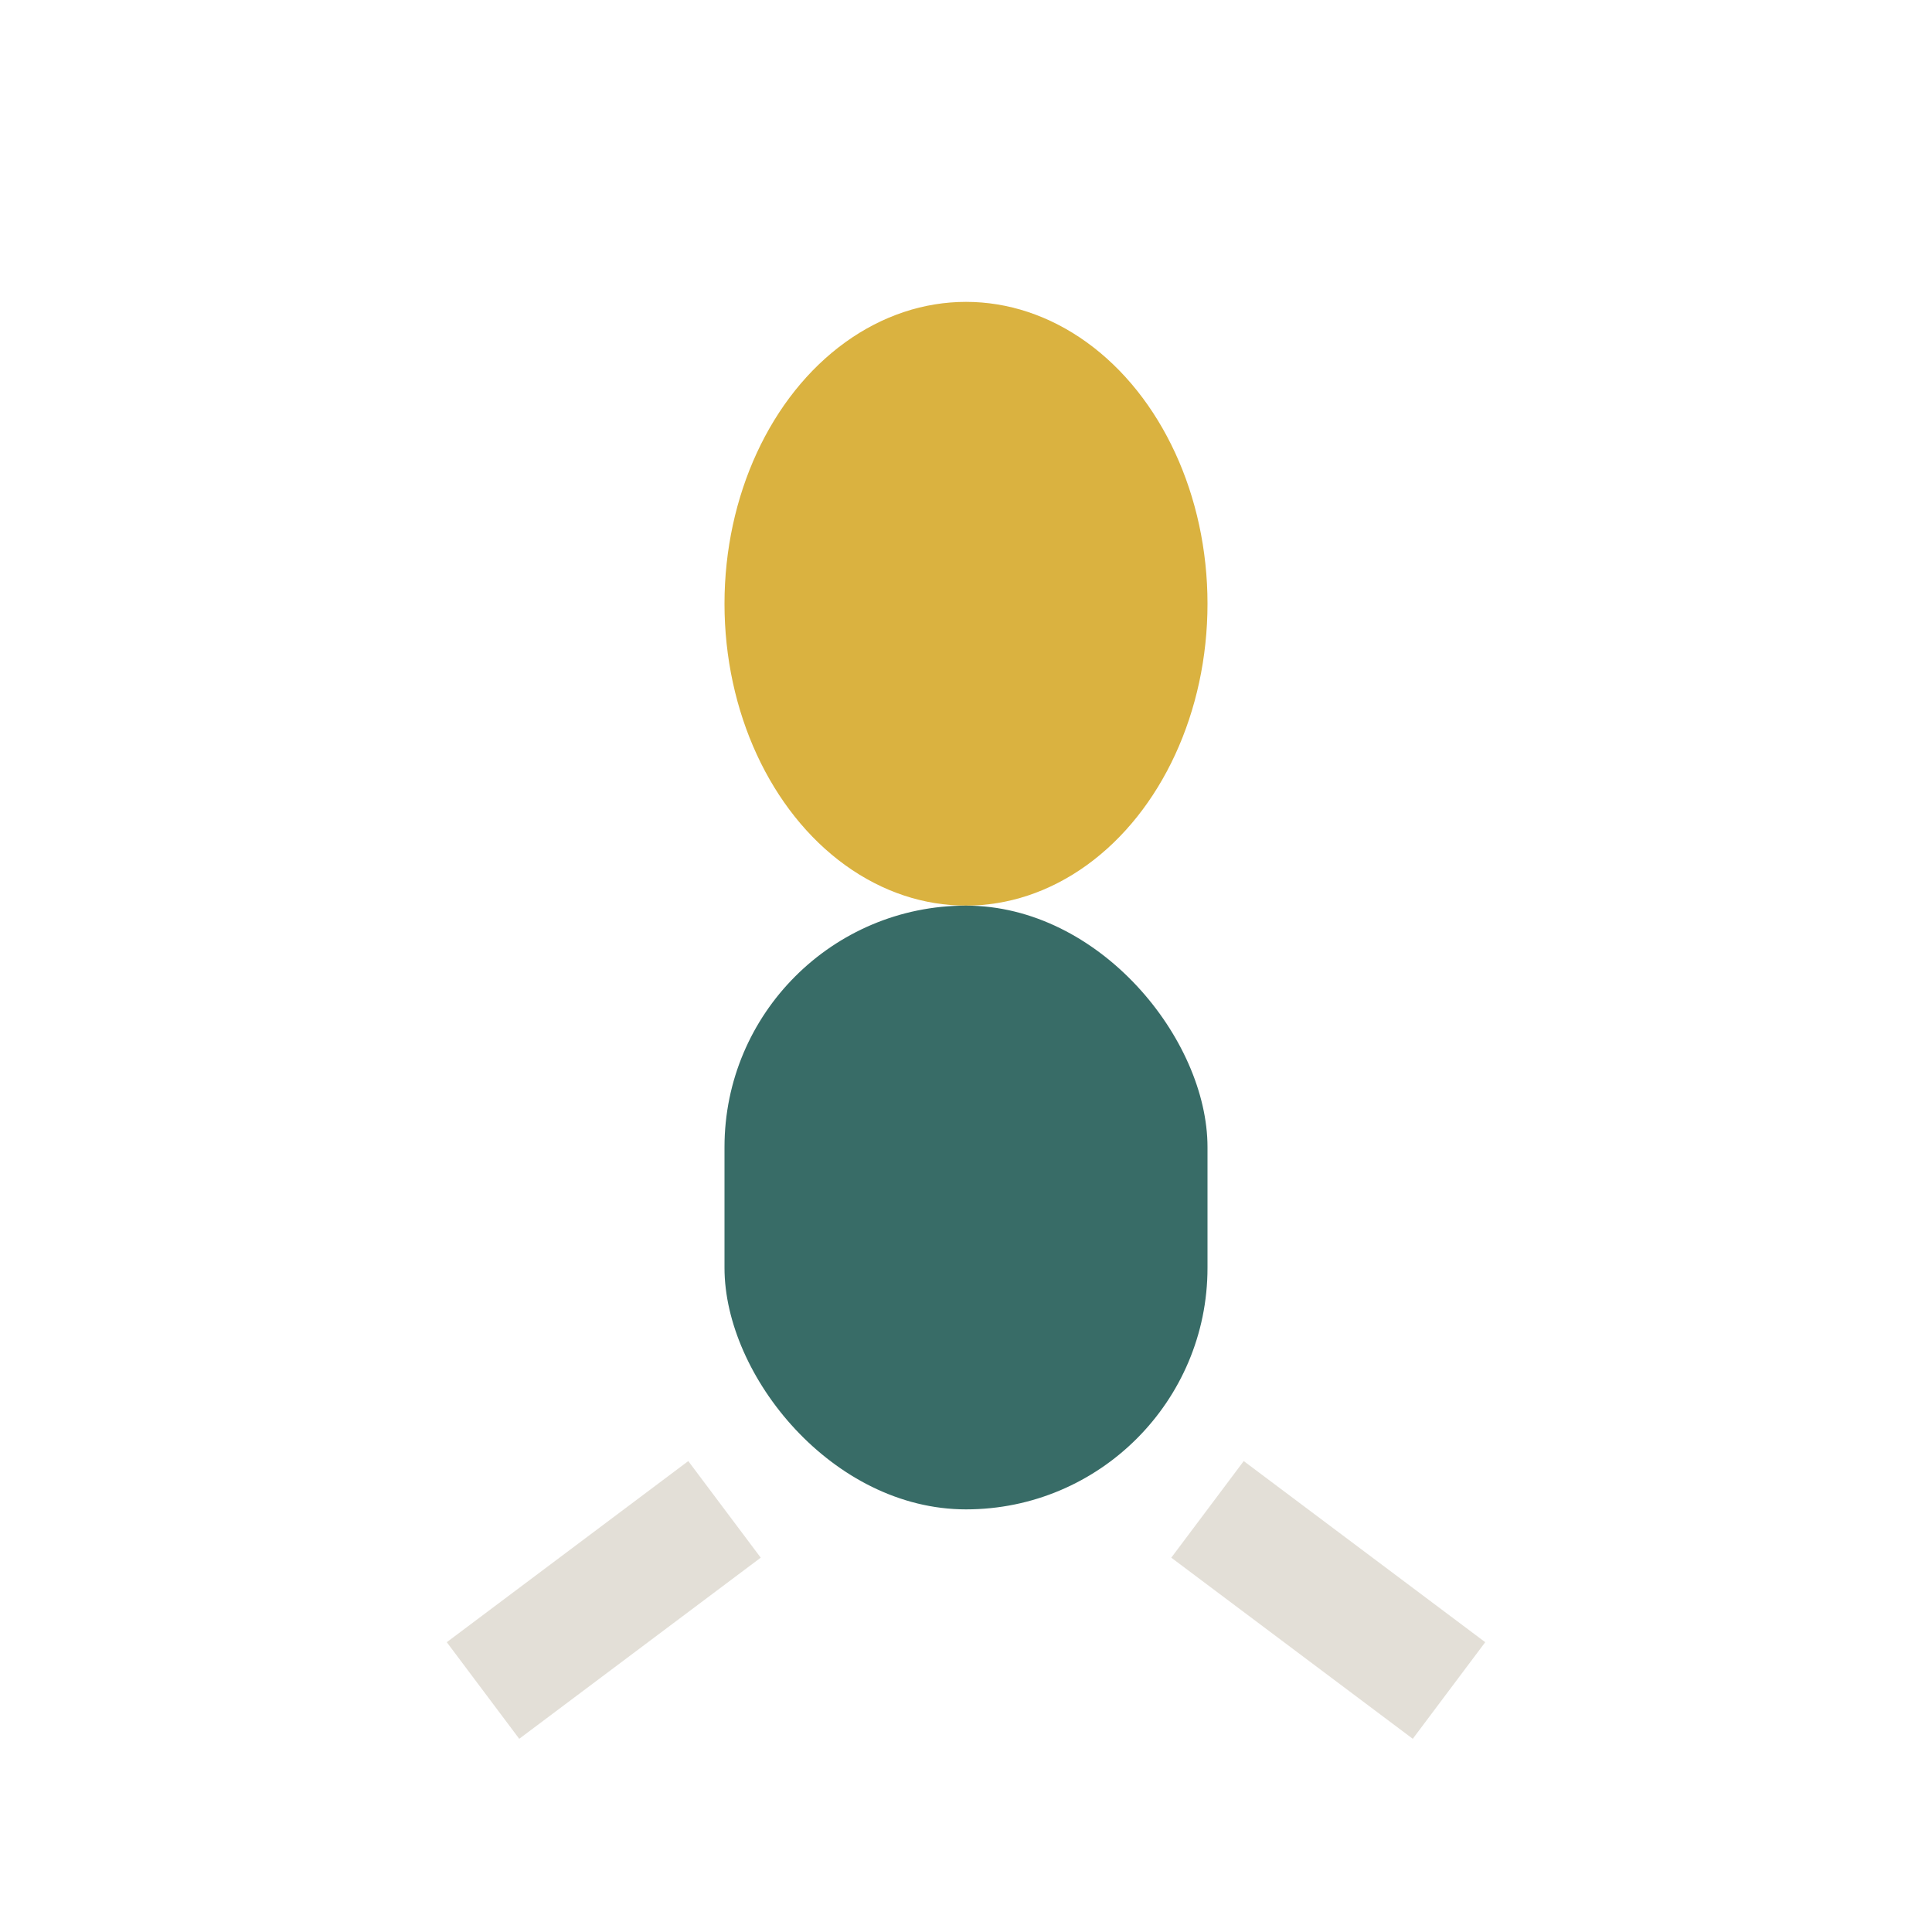
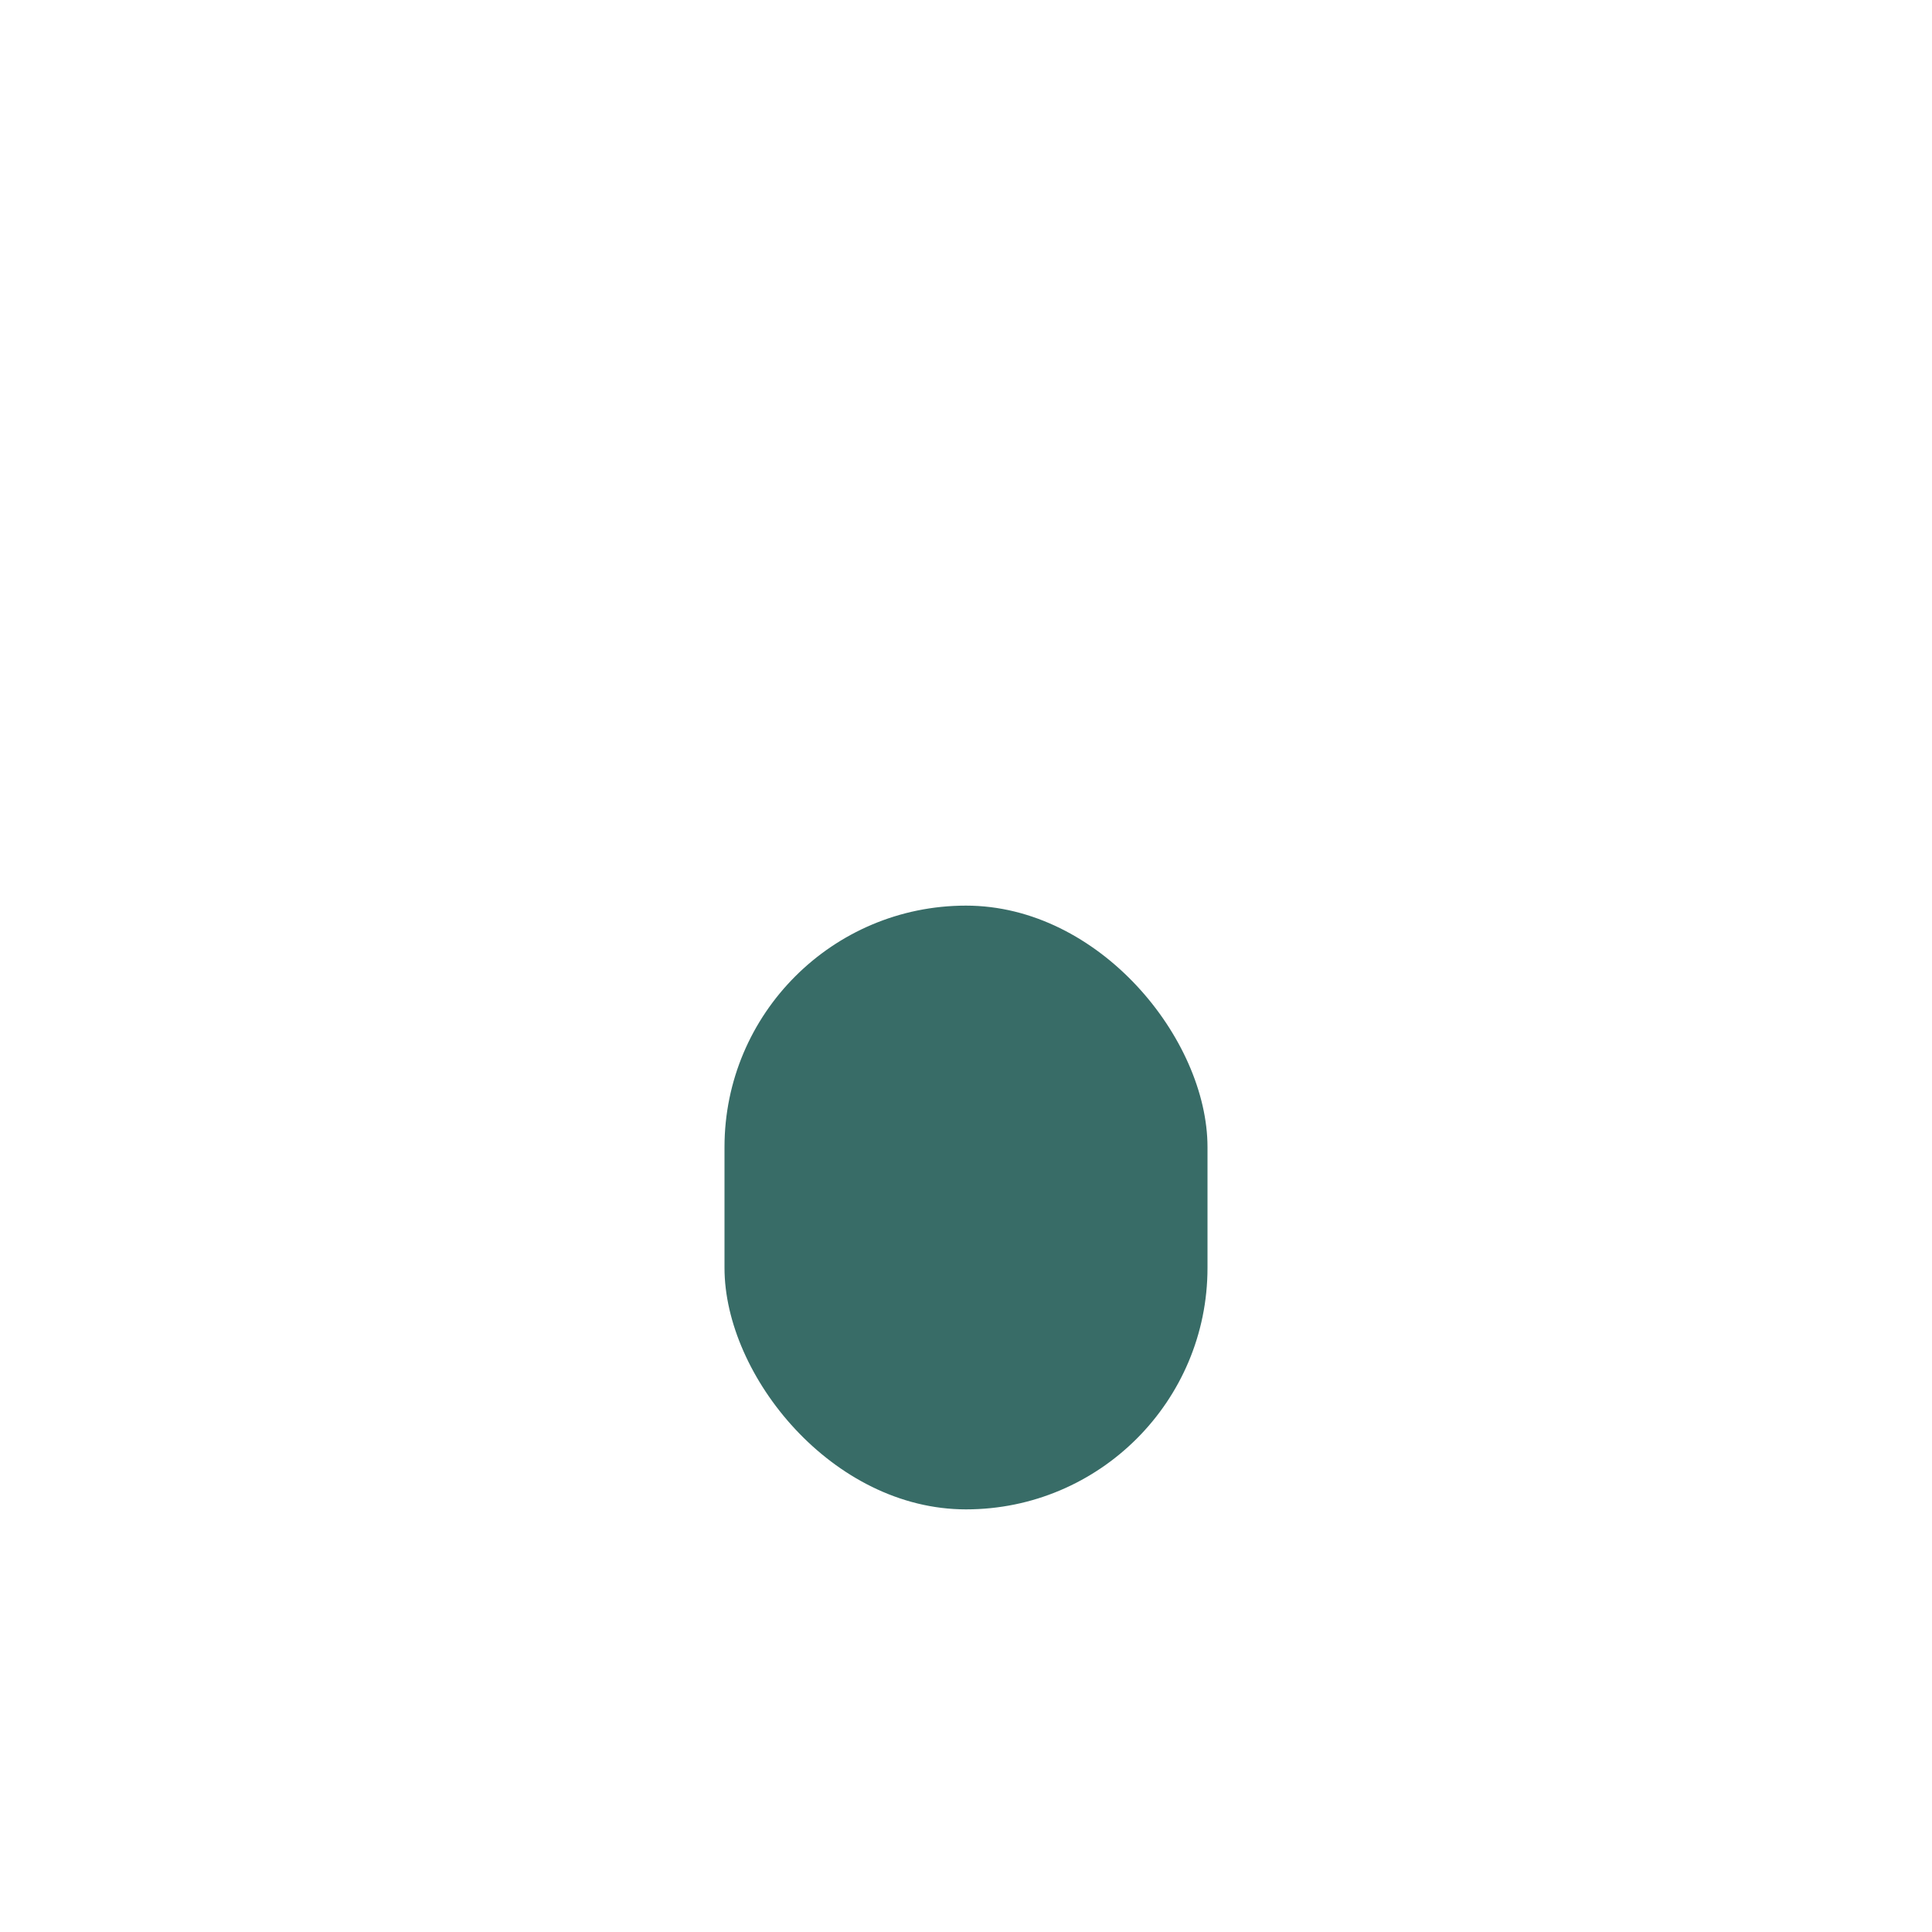
<svg xmlns="http://www.w3.org/2000/svg" width="32" height="32" viewBox="0 0 32 32">
-   <ellipse cx="16" cy="10" rx="4" ry="5" fill="#DAB240" />
  <rect x="12" y="15" width="8" height="10" rx="4" fill="#386C67" />
-   <path d="M12 25l-4 3M20 25l4 3" stroke="#E3DFD7" stroke-width="2" />
</svg>